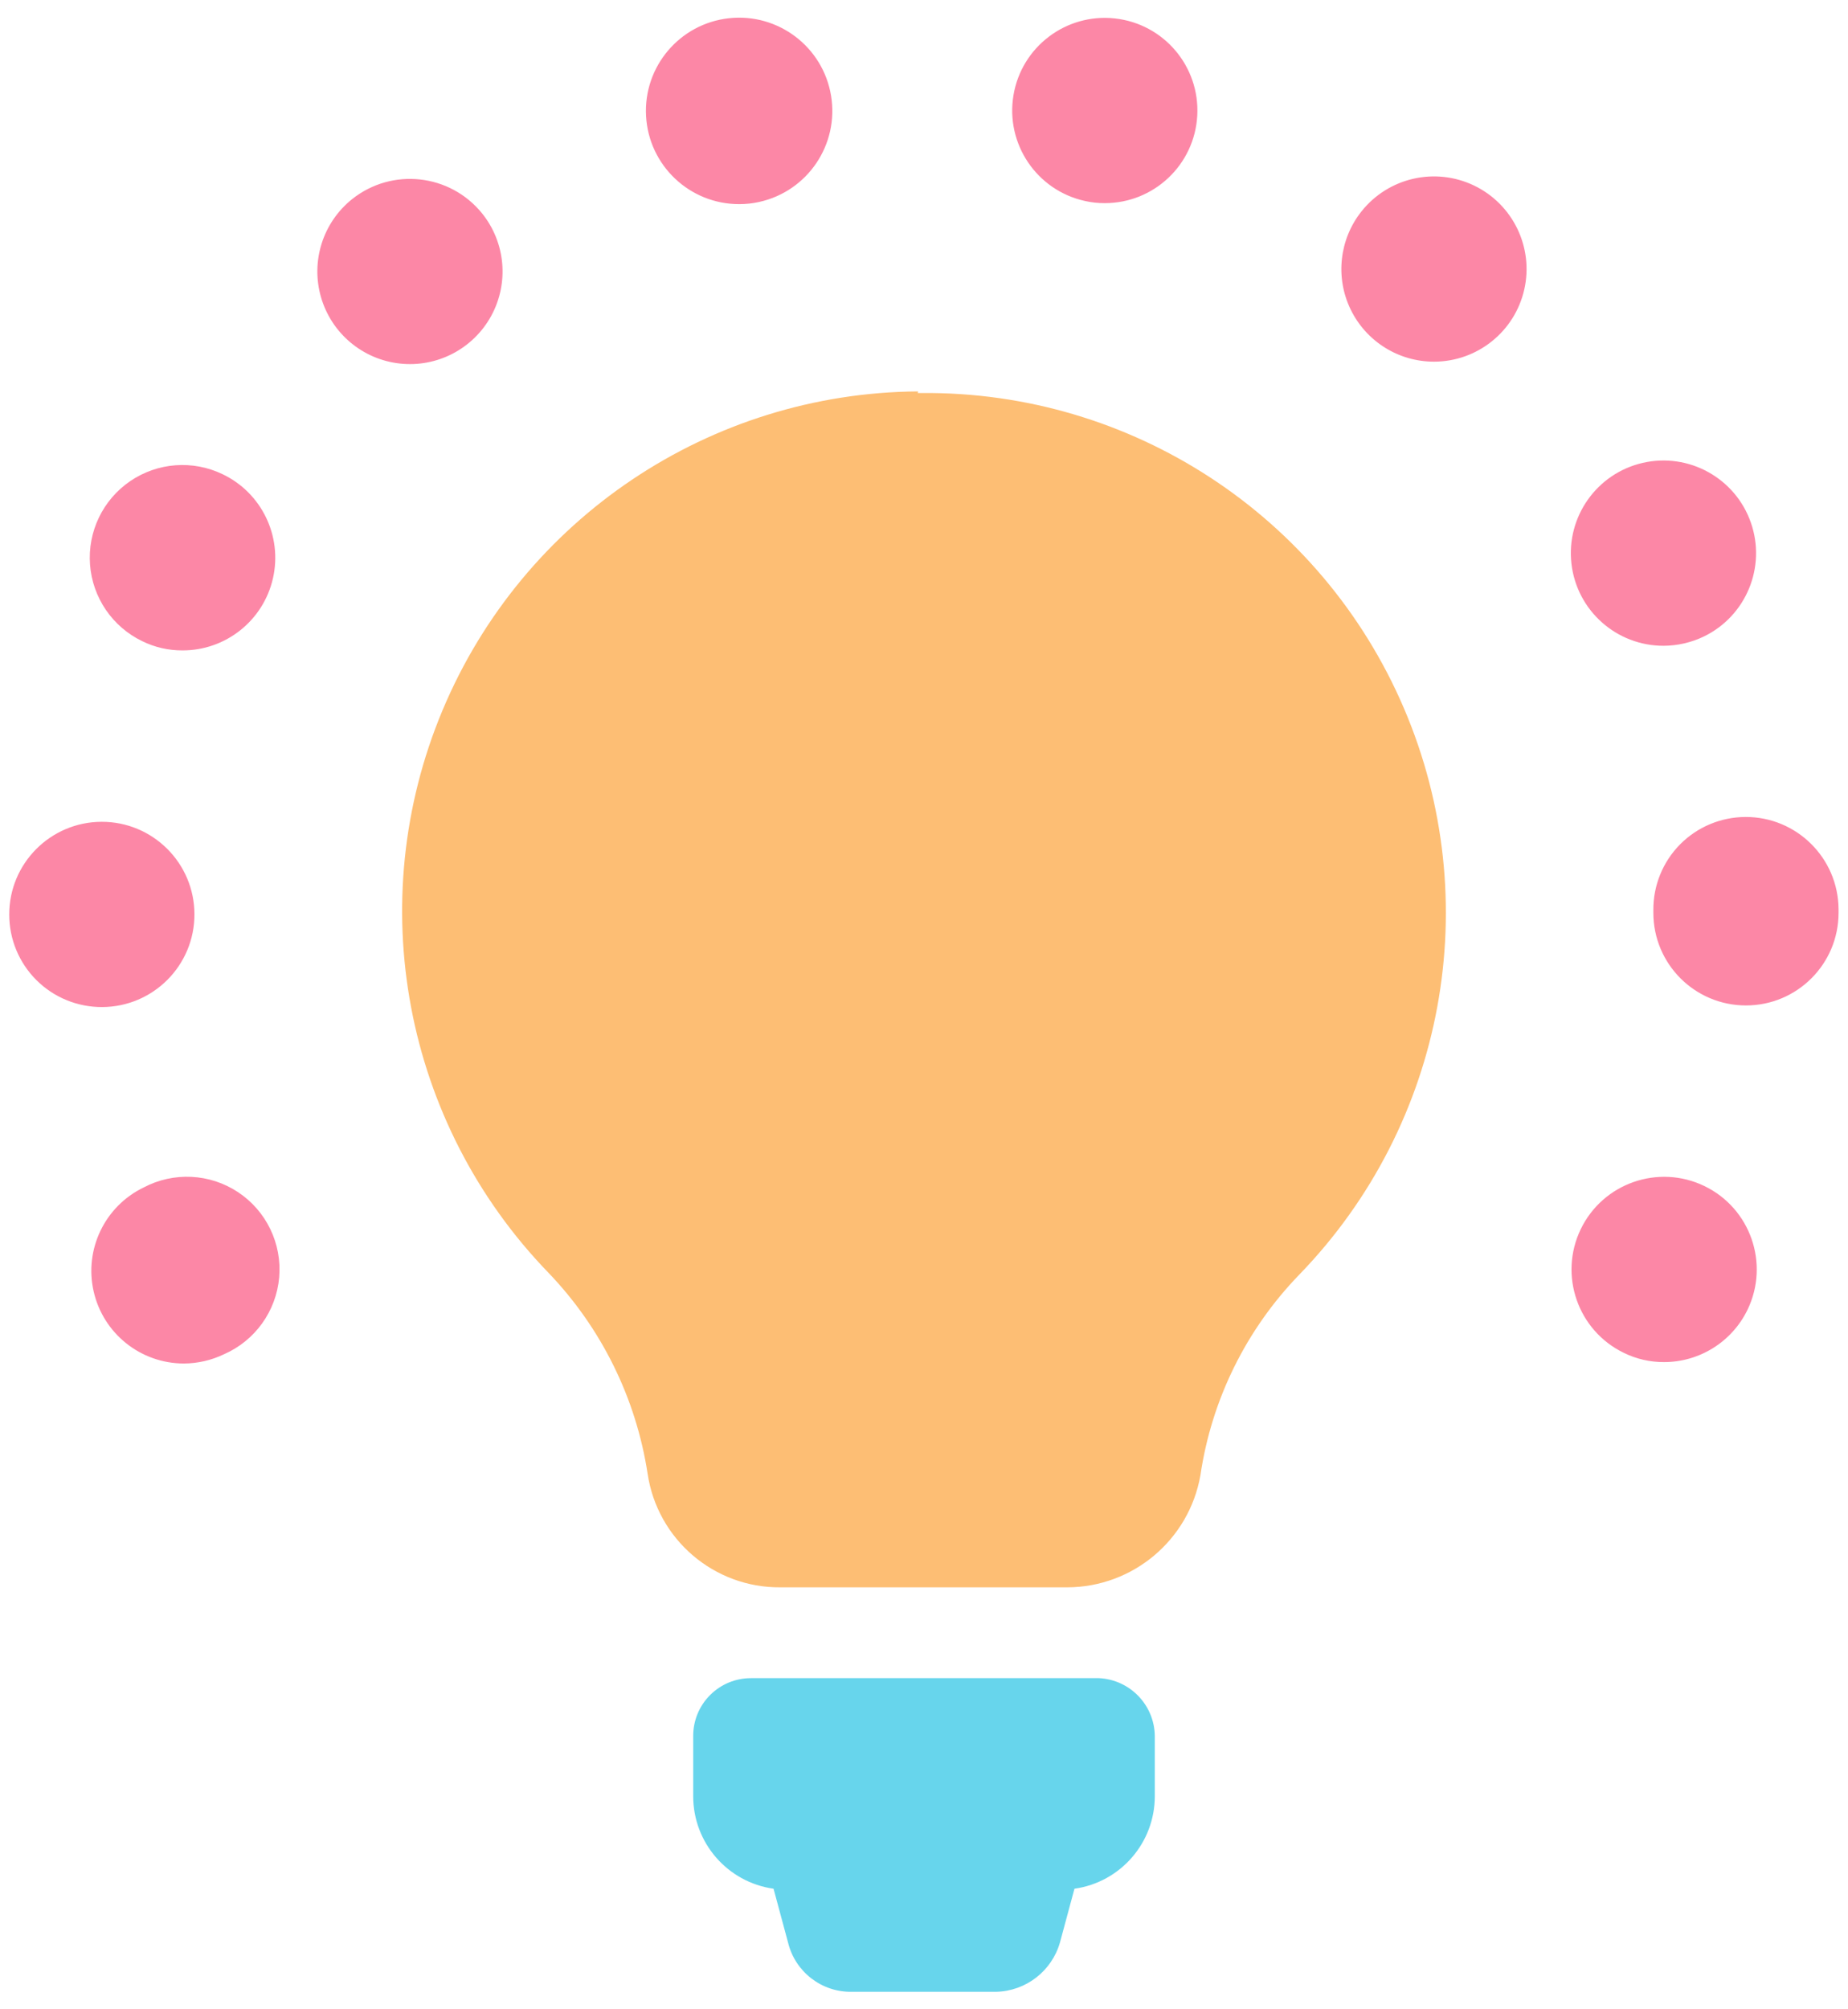
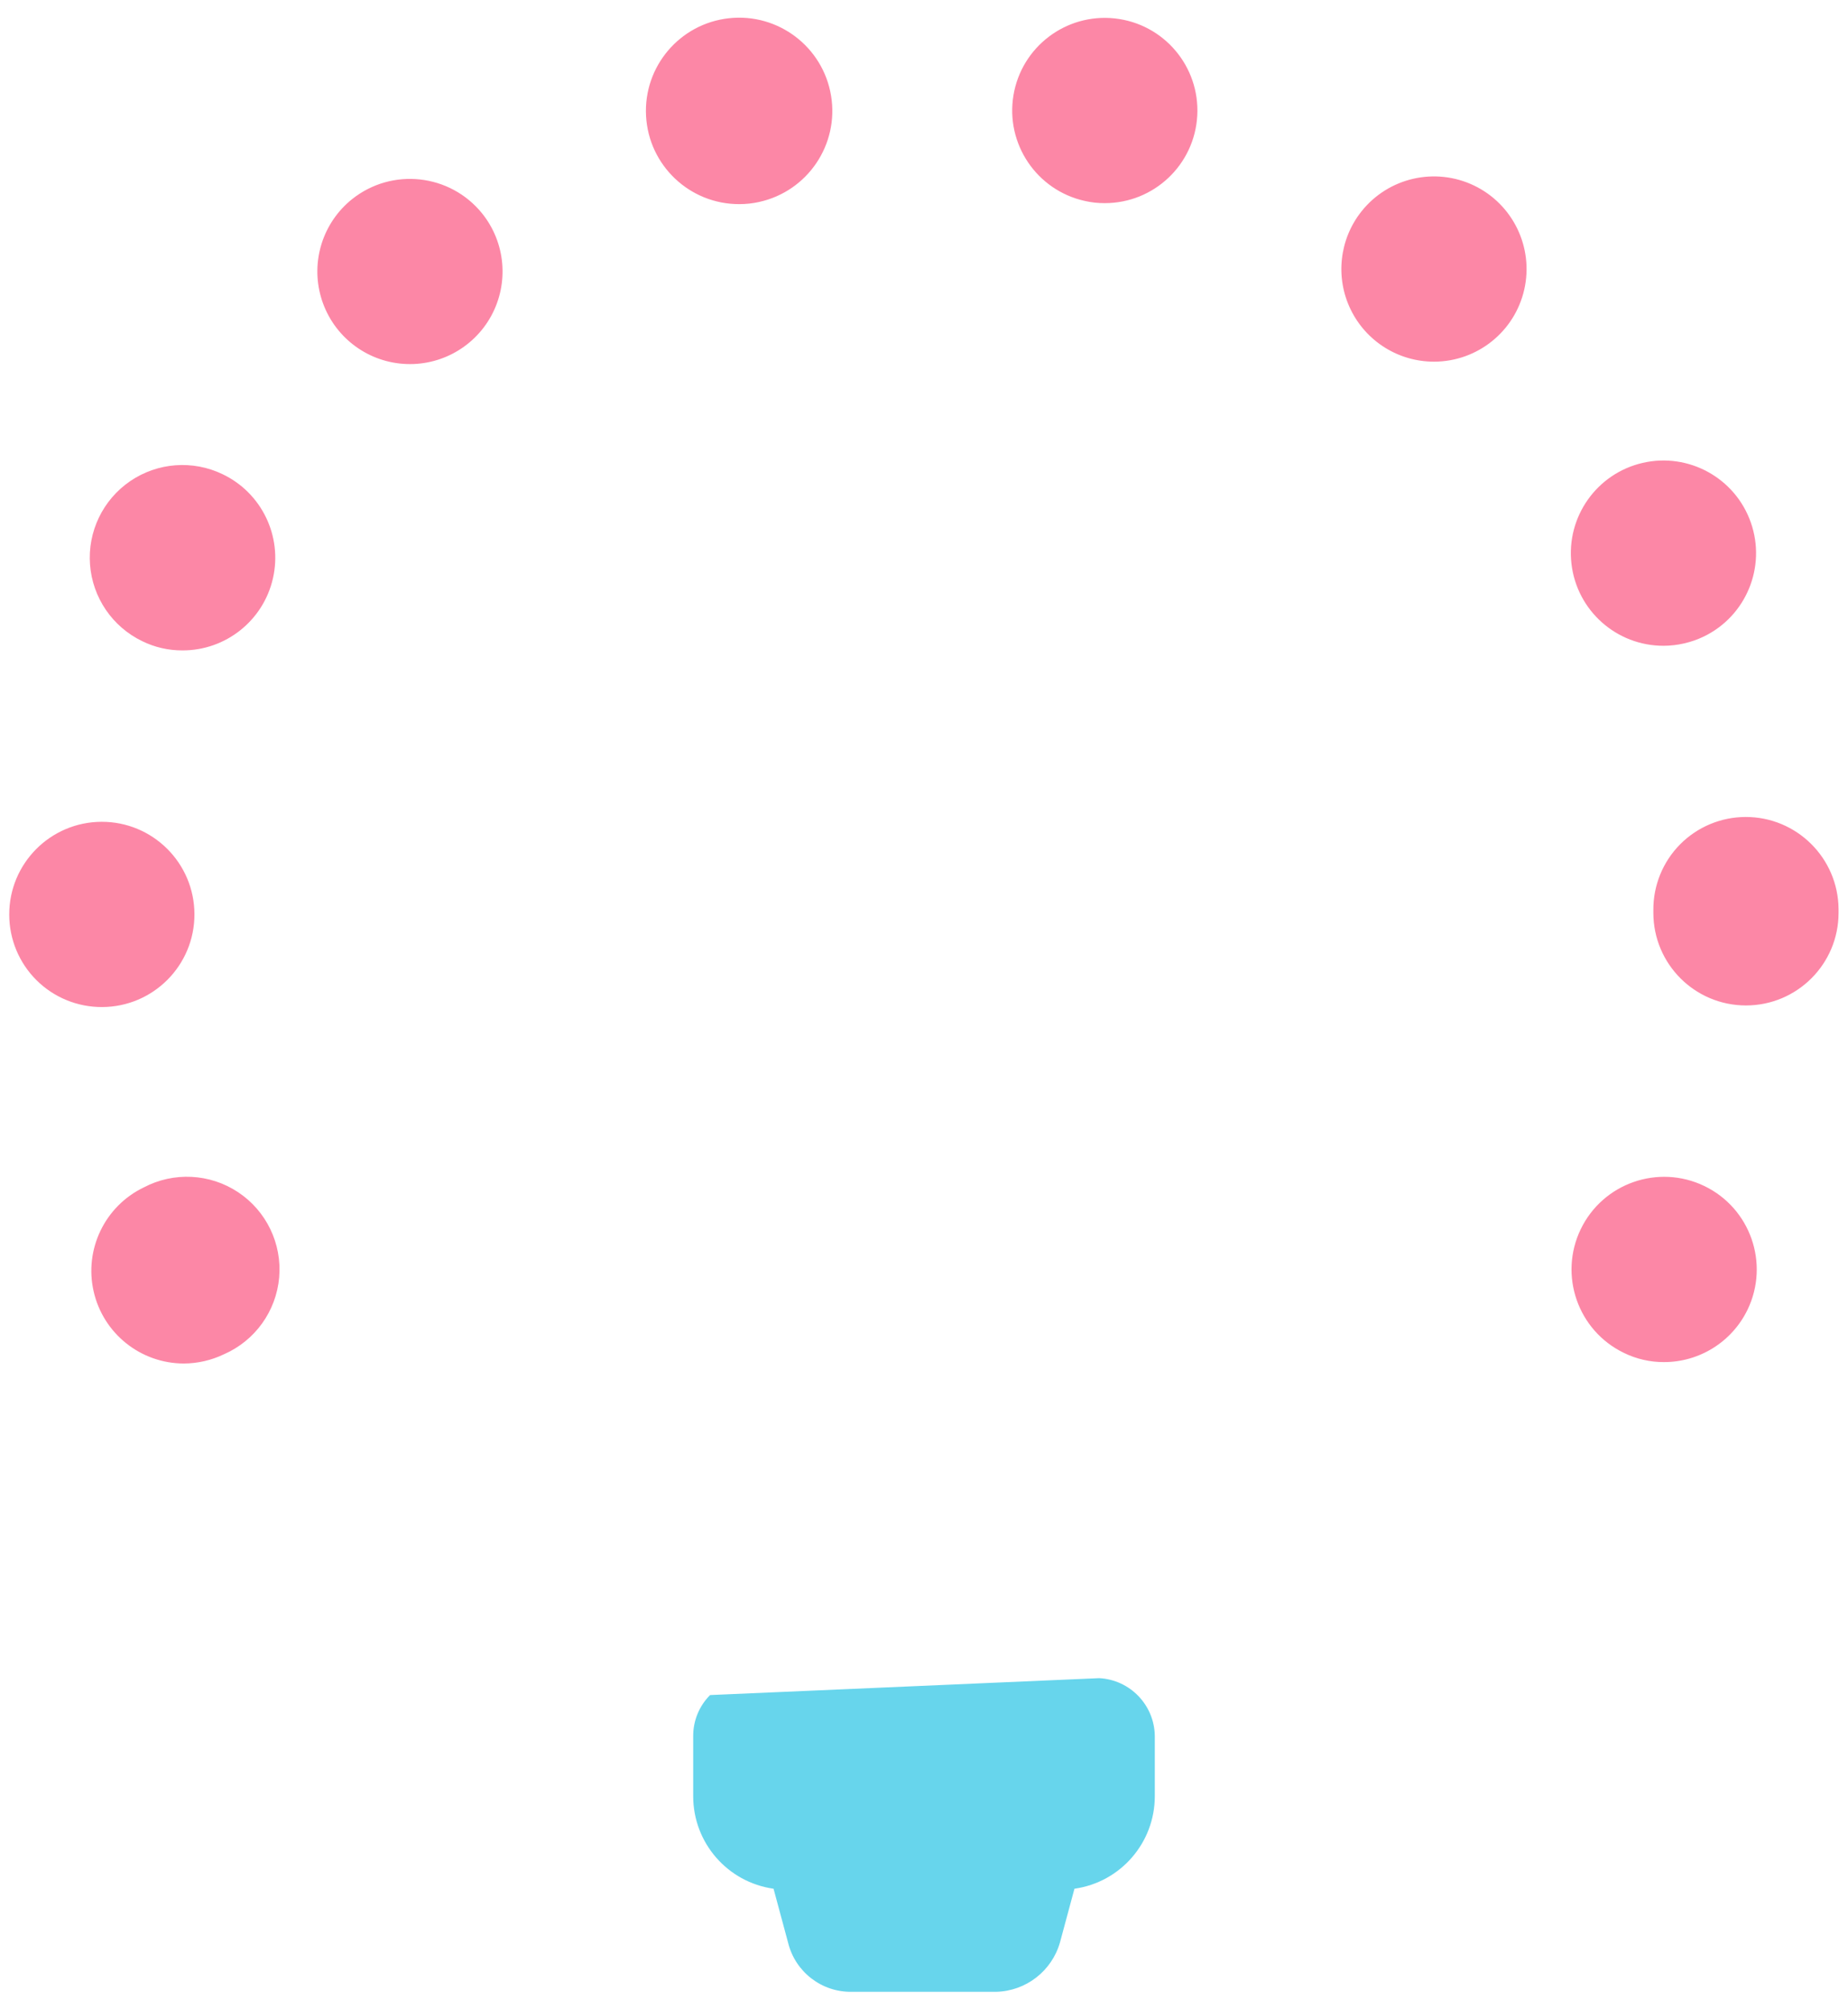
<svg xmlns="http://www.w3.org/2000/svg" width="92px" height="100px" viewBox="0 0 92 100" version="1.1">
  <title>idea</title>
  <desc>Created with Sketch.</desc>
  <defs />
  <g id="Page-1" stroke="none" stroke-width="1" fill="none" fill-rule="evenodd">
    <g id="Desktop-HD-Copy-4" transform="translate(-894, -426)">
      <g id="Group-2" transform="translate(180, 376)">
        <g id="idea" transform="translate(714, 50)">
          <path d="M11.08,23.6 C9.596,22.885 7.843,23.017 6.482,23.945 C5.121,24.874 4.358,26.458 4.482,28.1 C4.605,29.743 5.596,31.195 7.08,31.91 C7.702,32.216 8.387,32.373 9.08,32.37 C11.236,32.376 13.109,30.887 13.588,28.785 C14.067,26.683 13.026,24.529 11.08,23.6 L11.08,23.6 Z M5.08,50.12 C7.626,50.114 9.686,48.046 9.68,45.5 C9.674,42.954 7.606,40.895 5.06,40.9 C2.514,40.906 0.454,42.974 0.46,45.52 C0.46,46.743 0.947,47.917 1.814,48.78 C2.681,49.643 3.857,50.125 5.08,50.12 L5.08,50.12 Z M55,10.11 C57.448,10.111 59.47,8.197 59.604,5.753 C59.738,3.308 57.939,1.185 55.505,0.918 C53.072,0.65 50.853,2.331 50.453,4.746 C50.053,7.162 51.61,9.468 54,10 C54.328,10.075 54.664,10.112 55,10.11 Z M36.8,10.16 C37.136,10.161 37.472,10.124 37.8,10.05 C40.206,9.516 41.776,7.195 41.373,4.763 C40.971,2.331 38.738,0.638 36.288,0.908 C33.838,1.177 32.027,3.315 32.163,5.776 C32.299,8.237 34.335,10.162 36.8,10.16 L36.8,10.16 Z M7.15,59.1 C5.216,60.035 4.185,62.182 4.663,64.276 C5.141,66.37 7.002,67.857 9.15,67.86 C9.843,67.857 10.526,67.7 11.15,67.4 C12.697,66.724 13.751,65.257 13.898,63.576 C14.044,61.894 13.26,60.267 11.853,59.334 C10.446,58.401 8.642,58.311 7.15,59.1 L7.15,59.1 Z M86.9,40.66 C85.677,40.663 84.504,41.153 83.643,42.021 C82.782,42.89 82.302,44.067 82.31,45.29 L82.31,45.43 C82.31,47.976 84.374,50.04 86.92,50.04 C89.466,50.04 91.53,47.976 91.53,45.43 L91.53,45.24 C91.508,42.7 89.44,40.654 86.9,40.66 L86.9,40.66 Z M17.53,9.91 C16.073,11.075 15.461,13.004 15.982,14.796 C16.502,16.588 18.051,17.89 19.906,18.093 C21.761,18.297 23.555,17.362 24.452,15.726 C25.348,14.089 25.17,12.074 24,10.62 C22.404,8.646 19.516,8.329 17.53,9.91 Z M71.4,18 C73.55,17.994 75.41,16.503 75.884,14.406 C76.358,12.309 75.319,10.163 73.381,9.233 C71.442,8.304 69.118,8.838 67.78,10.52 C66.677,11.907 66.466,13.803 67.238,15.398 C68.01,16.993 69.628,18.005 71.4,18 L71.4,18 Z M87,65.18 C88.104,62.887 87.142,60.133 84.849,59.027 C82.557,57.922 79.802,58.883 78.695,61.175 C77.589,63.467 78.549,66.222 80.84,67.33 C81.462,67.636 82.147,67.793 82.84,67.79 C84.613,67.79 86.229,66.776 87,65.18 Z M84.82,31.68 C86.932,30.658 87.94,28.213 87.161,26 C86.383,23.787 84.066,22.511 81.779,23.037 C79.493,23.563 77.966,25.723 78.232,28.054 C78.499,30.385 80.474,32.144 82.82,32.14 C83.512,32.137 84.196,31.979 84.82,31.68 L84.82,31.68 Z" id="Shape" fill="#FC87A6" fill-rule="nonzero" />
-           <path d="M54.72,83.52 C56.255,83.599 57.466,84.853 57.49,86.39 L57.49,89.39 C57.493,91.709 55.786,93.676 53.49,94 L52.77,96.67 C52.363,98.098 51.074,99.095 49.59,99.13 L42.41,99.13 C40.904,99.158 39.582,98.134 39.23,96.67 L38.51,94 C36.214,93.676 34.507,91.709 34.51,89.39 L34.51,86.39 C34.51,85.629 34.812,84.899 35.351,84.361 C35.889,83.822 36.619,83.52 37.38,83.52 L54.72,83.52 Z" id="Path" fill="#67D5EC" />
-           <path d="M45.69,19.56 L45.89,19.56 C56.319,19.471 65.78,25.653 69.888,35.239 C73.996,44.825 71.947,55.94 64.69,63.43 C62.038,66.163 60.313,69.662 59.76,73.43 C59.19,76.643 56.403,78.987 53.14,79 L38.86,79 C35.55,79.031 32.724,76.615 32.24,73.34 C31.661,69.578 29.936,66.086 27.3,63.34 C20.101,55.901 18.03,44.887 22.034,35.341 C26.039,25.796 35.348,19.556 45.7,19.48 L45.69,19.56 Z" id="Path" fill="#FDBE74" />
+           <path d="M54.72,83.52 C56.255,83.599 57.466,84.853 57.49,86.39 L57.49,89.39 C57.493,91.709 55.786,93.676 53.49,94 L52.77,96.67 C52.363,98.098 51.074,99.095 49.59,99.13 L42.41,99.13 C40.904,99.158 39.582,98.134 39.23,96.67 L38.51,94 C36.214,93.676 34.507,91.709 34.51,89.39 L34.51,86.39 C34.51,85.629 34.812,84.899 35.351,84.361 L54.72,83.52 Z" id="Path" fill="#67D5EC" />
        </g>
      </g>
    </g>
  </g>
</svg>